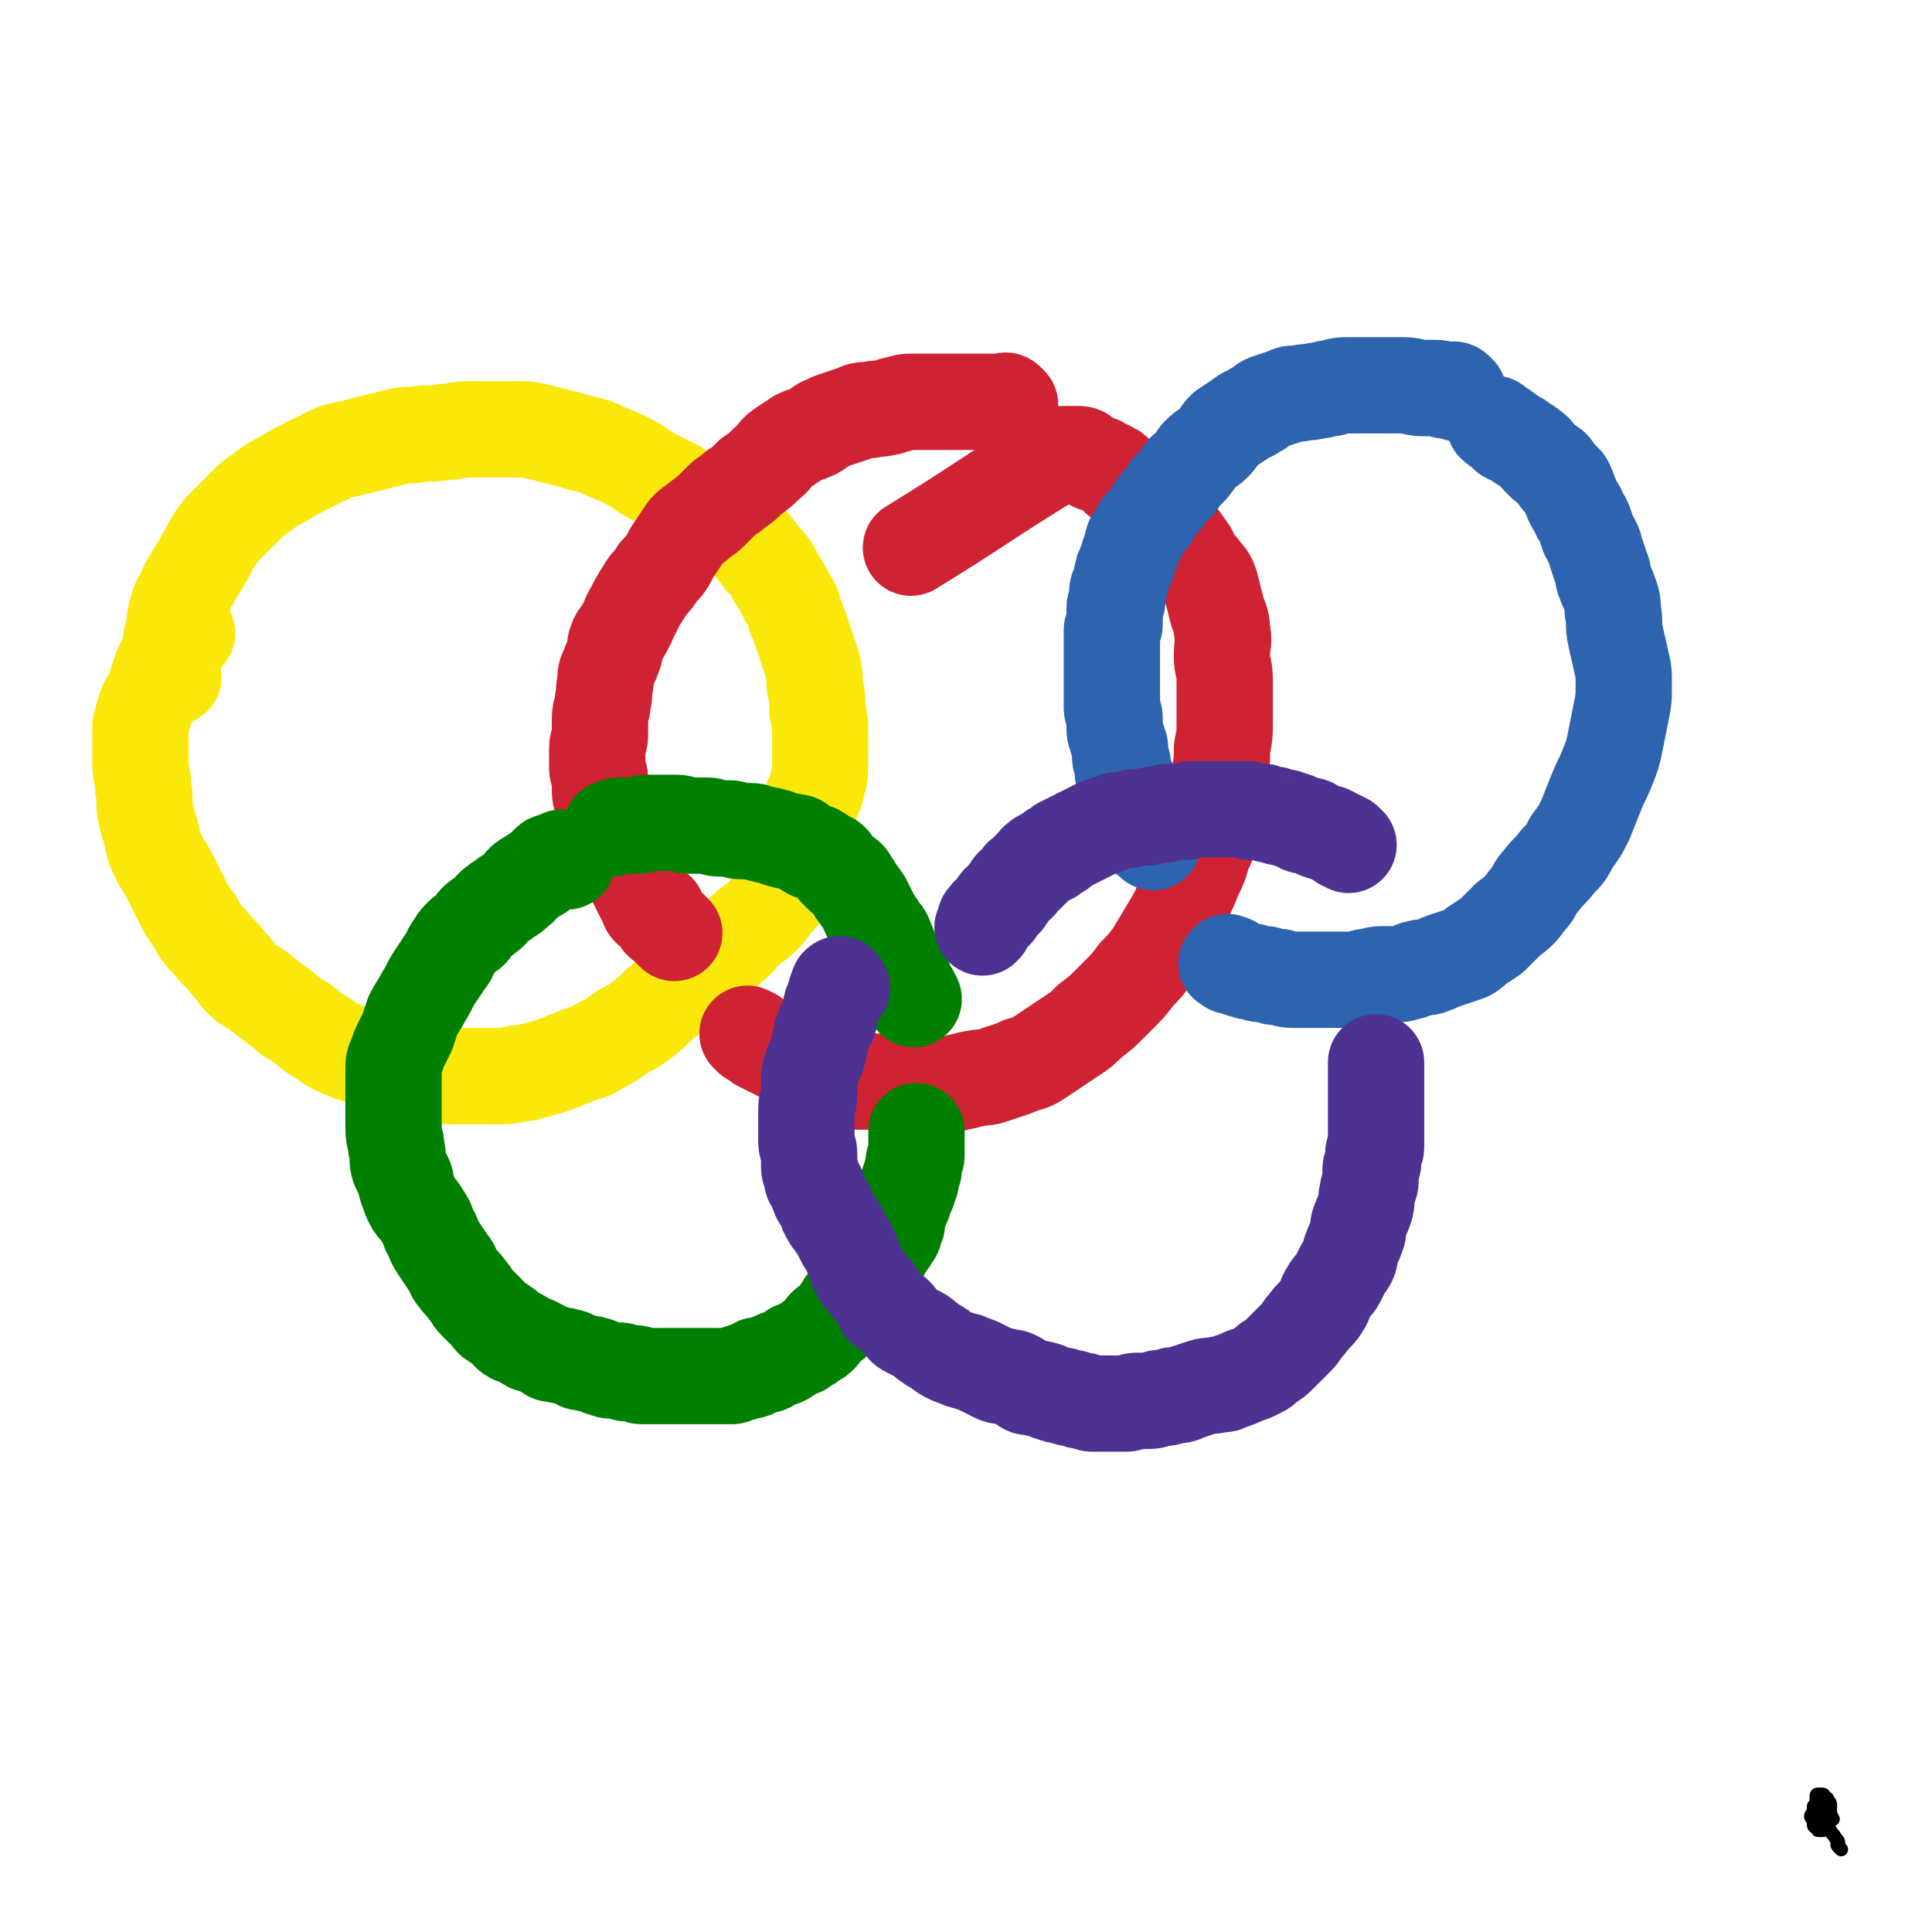
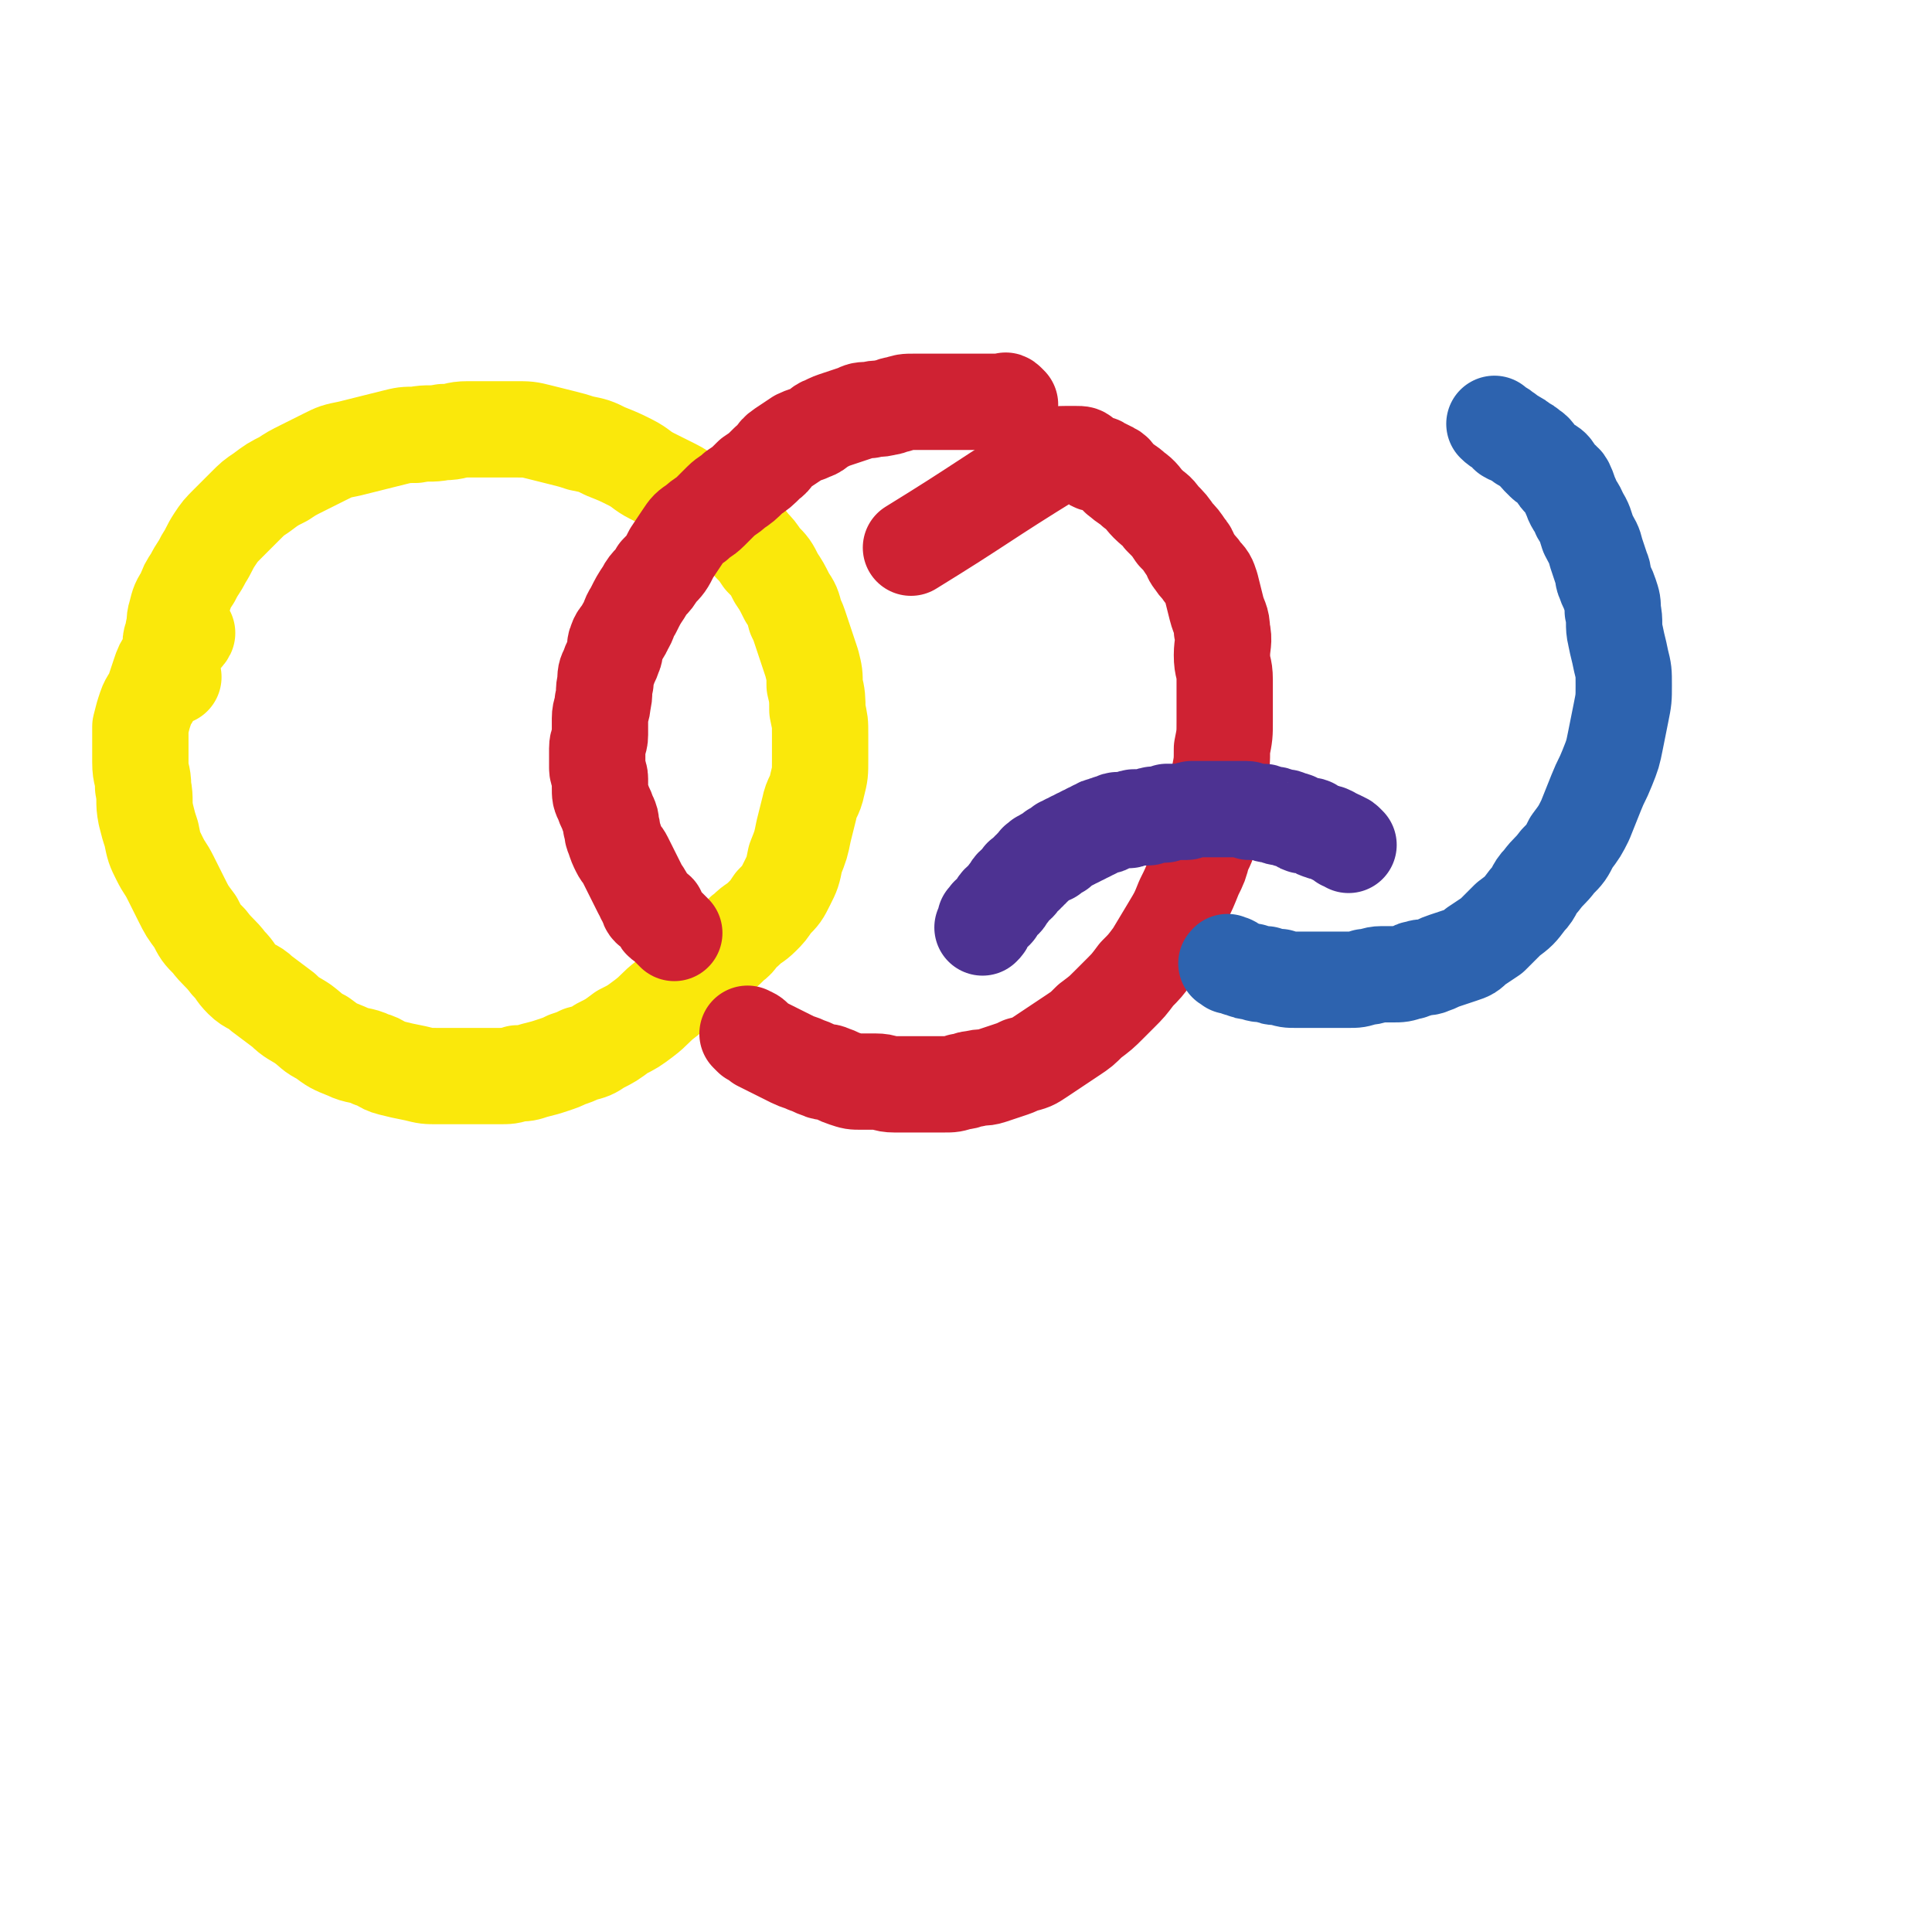
<svg xmlns="http://www.w3.org/2000/svg" viewBox="0 0 702 702" version="1.1">
  <g fill="none" stroke="#FAE80B" stroke-width="35" stroke-linecap="round" stroke-linejoin="round">
    <path d="M63,246c-1,-1 -1,-1 -1,-1 -1,-1 0,-1 0,-2 0,-2 0,-2 0,-4 0,-2 0,-3 0,-5 0,-3 1,-2 1,-5 1,-3 0,-3 1,-6 1,-4 1,-4 3,-7 1,-3 1,-3 3,-6 2,-4 2,-3 4,-7 2,-3 2,-4 4,-7 2,-3 2,-3 5,-6 3,-3 3,-3 6,-6 3,-3 3,-3 6,-5 4,-3 4,-3 8,-5 3,-2 3,-2 7,-4 4,-2 4,-2 8,-4 4,-2 4,-2 9,-3 4,-1 4,-1 8,-2 4,-1 4,-1 8,-2 4,-1 4,-1 8,-1 5,-1 5,0 10,-1 5,0 4,-1 9,-1 4,0 5,0 9,0 4,0 4,0 8,0 5,0 5,0 9,1 4,1 4,1 8,2 4,1 4,1 7,2 5,1 5,1 9,3 5,2 5,2 9,4 4,2 4,3 8,5 4,2 4,2 8,4 4,2 4,3 8,5 3,2 3,1 6,3 3,2 3,2 5,4 2,2 2,2 4,4 3,3 3,2 5,5 2,2 2,2 4,5 3,3 3,3 5,7 2,3 2,3 4,7 2,3 2,3 3,7 1,2 1,2 2,5 1,3 1,3 2,6 1,3 1,3 2,6 1,4 1,4 1,8 1,4 1,5 1,9 1,5 1,4 1,9 0,4 0,5 0,9 0,5 0,5 -1,9 -1,5 -2,4 -3,9 -1,4 -1,4 -2,8 -1,5 -1,5 -3,10 -1,5 -1,5 -3,9 -2,4 -2,4 -5,7 -2,3 -2,3 -4,5 -3,3 -3,2 -6,5 -3,2 -2,3 -5,5 -3,3 -3,3 -7,6 -3,3 -3,3 -7,6 -5,4 -5,4 -10,8 -4,3 -4,4 -8,7 -4,3 -4,3 -8,5 -4,3 -4,3 -8,5 -3,2 -3,2 -7,3 -2,1 -2,1 -5,2 -2,1 -2,1 -5,2 -3,1 -3,1 -7,2 -3,1 -3,1 -6,1 -3,1 -3,1 -7,1 -4,0 -4,0 -8,0 -3,0 -3,0 -6,0 -4,0 -4,0 -8,0 -4,0 -4,0 -8,-1 -5,-1 -5,-1 -9,-2 -4,-1 -3,-2 -7,-3 -4,-2 -5,-1 -9,-3 -5,-2 -5,-2 -9,-5 -4,-2 -3,-2 -7,-5 -3,-2 -4,-2 -7,-5 -4,-3 -4,-3 -8,-6 -3,-3 -4,-2 -7,-5 -3,-3 -2,-3 -5,-6 -3,-4 -4,-4 -7,-8 -3,-3 -3,-3 -5,-7 -3,-4 -3,-4 -5,-8 -2,-4 -2,-4 -4,-8 -2,-4 -2,-3 -4,-7 -2,-4 -2,-4 -3,-9 -1,-3 -1,-3 -2,-7 -1,-5 0,-5 -1,-10 0,-5 -1,-4 -1,-9 0,-3 0,-3 0,-7 0,-3 0,-3 0,-6 1,-4 1,-4 2,-7 1,-3 2,-3 3,-6 1,-3 1,-3 2,-6 1,-3 1,-3 3,-6 1,-2 2,-2 3,-4 1,-1 0,-1 1,-2 1,-2 2,-1 3,-3 " />
  </g>
  <g fill="none" stroke="#CF2233" stroke-width="35" stroke-linecap="round" stroke-linejoin="round">
    <path d="M367,147c-1,-1 -1,-1 -1,-1 -1,-1 -1,0 -1,0 0,0 0,0 -1,0 -1,0 -1,0 -3,0 -2,0 -2,0 -4,0 -3,0 -3,0 -7,0 -2,0 -2,0 -5,0 -3,0 -3,0 -7,0 -3,0 -3,0 -6,0 -3,0 -3,0 -6,1 -2,0 -2,1 -4,1 -3,1 -3,0 -6,1 -3,0 -3,0 -5,1 -3,1 -3,1 -6,2 -3,1 -3,1 -5,2 -3,1 -2,2 -5,3 -2,1 -3,1 -5,2 -3,2 -3,2 -6,4 -3,2 -2,3 -5,5 -3,3 -3,3 -6,5 -3,3 -3,3 -6,5 -2,2 -3,2 -5,4 -2,2 -2,2 -4,4 -2,2 -3,2 -5,4 -3,2 -3,2 -5,5 -2,3 -2,3 -4,6 -2,4 -2,4 -5,7 -2,4 -3,3 -5,7 -2,3 -2,3 -4,7 -2,3 -1,3 -3,6 -1,3 -2,2 -3,5 -1,2 0,3 -1,5 -1,3 -1,2 -2,5 -1,2 -1,2 -1,5 -1,3 0,4 -1,7 0,3 -1,3 -1,6 0,3 0,3 0,6 0,3 -1,2 -1,5 0,2 0,2 0,4 0,2 0,2 0,3 0,2 1,2 1,4 0,1 0,2 0,3 0,3 0,3 1,5 1,3 1,2 2,5 1,2 1,2 1,4 1,2 0,2 1,4 1,3 1,3 2,5 1,2 1,1 2,3 1,2 1,2 2,4 1,2 1,2 2,4 1,2 1,2 2,4 1,1 1,1 1,2 1,1 1,1 1,2 1,1 0,1 1,2 1,1 1,0 2,1 1,0 1,0 1,1 1,1 0,1 1,2 0,1 1,1 1,1 1,1 1,1 1,1 1,1 1,1 1,1 1,1 1,1 2,2 " />
    <path d="M273,377c-1,-1 -2,-2 -1,-1 0,0 1,0 2,1 1,1 1,1 2,2 2,1 2,1 4,2 2,1 2,1 4,2 2,1 2,1 4,2 2,1 3,1 5,2 3,1 2,1 5,2 2,1 2,0 4,1 3,1 2,1 5,2 3,1 3,1 6,1 2,0 3,0 5,0 4,0 3,1 7,1 3,0 3,0 6,0 3,0 3,0 6,0 3,0 3,0 6,0 3,0 3,0 6,-1 3,0 2,-1 5,-1 3,-1 3,0 6,-1 3,-1 3,-1 6,-2 3,-1 3,-1 5,-2 4,-1 4,-1 7,-3 3,-2 3,-2 6,-4 3,-2 3,-2 6,-4 3,-2 3,-2 6,-5 4,-3 4,-3 7,-6 2,-2 2,-2 4,-4 3,-3 3,-3 6,-7 3,-3 3,-3 6,-7 3,-5 3,-5 6,-10 3,-5 3,-5 5,-10 2,-4 2,-4 4,-9 2,-4 2,-4 3,-8 2,-4 2,-4 3,-9 1,-5 0,-5 1,-10 1,-5 1,-4 2,-9 1,-5 1,-5 1,-10 1,-5 1,-5 1,-10 0,-3 0,-3 0,-7 0,-4 0,-4 0,-8 0,-5 -1,-4 -1,-9 0,-4 1,-5 0,-9 0,-4 -1,-4 -2,-8 -1,-4 -1,-4 -2,-8 -1,-3 -1,-3 -3,-5 -1,-2 -2,-2 -3,-4 -2,-2 -1,-3 -3,-5 -2,-3 -2,-3 -4,-5 -2,-3 -2,-3 -5,-6 -2,-3 -2,-2 -5,-5 -2,-2 -2,-3 -5,-5 -2,-2 -3,-2 -5,-4 -2,-1 -1,-2 -3,-3 -2,-1 -2,-1 -4,-2 -1,-1 -2,0 -3,-1 -2,-1 -1,-1 -3,-2 -1,-1 -1,-1 -3,-1 -2,0 -2,0 -4,0 -2,0 -2,0 -4,1 -26,16 -26,17 -52,33 " />
  </g>
  <g fill="none" stroke="#2D63AF" stroke-width="35" stroke-linecap="round" stroke-linejoin="round">
-     <path d="M530,143c-1,-1 -1,-1 -1,-1 -1,-1 -1,0 -1,0 -1,0 -1,0 -2,0 -2,0 -2,-1 -4,-1 -2,0 -3,0 -5,0 -4,0 -3,-1 -7,-1 -3,0 -3,0 -6,0 -3,0 -3,0 -7,0 -3,0 -3,0 -6,0 -4,0 -4,0 -7,1 -3,0 -3,1 -6,1 -3,1 -3,0 -6,1 -3,0 -3,0 -5,1 -3,1 -3,1 -6,2 -3,1 -2,2 -5,3 -2,2 -3,1 -5,3 -3,2 -3,2 -6,4 -2,2 -2,3 -4,5 -2,2 -3,2 -5,4 -2,2 -1,2 -3,4 -1,2 -2,1 -3,3 -1,1 -1,2 -2,3 -1,2 -2,1 -3,3 -1,1 -1,2 -2,3 -1,1 -1,1 -2,2 -1,1 -1,2 -2,3 -1,2 -1,2 -2,3 -1,1 -1,1 -2,2 -1,1 0,1 -1,2 0,1 0,1 -1,2 0,1 -1,0 -1,1 -1,1 0,2 -1,3 0,2 0,2 -1,3 0,2 0,2 -1,3 0,2 -1,1 -1,3 -1,2 0,2 -1,4 0,2 -1,1 -1,3 0,1 0,2 0,3 0,2 -1,1 -1,3 0,2 0,2 0,4 0,1 0,1 0,2 0,1 -1,1 -1,2 0,1 0,1 0,2 0,1 0,1 0,2 0,1 0,1 0,1 0,1 0,1 0,2 0,1 0,1 0,2 0,2 0,2 0,3 0,1 0,1 0,2 0,2 0,2 0,3 0,2 0,2 0,3 0,2 0,2 0,4 0,2 0,2 0,4 0,2 1,2 1,4 0,2 0,2 0,4 0,2 1,2 1,4 1,2 1,2 1,4 0,1 0,1 0,2 0,2 1,1 1,3 0,1 0,2 0,3 0,1 1,1 1,2 1,1 1,1 1,2 1,1 1,2 1,3 1,2 1,2 1,3 1,2 1,2 1,3 1,2 0,2 1,3 0,1 1,1 1,2 1,1 1,1 1,2 0,1 0,1 0,2 0,1 1,1 1,1 1,1 1,1 2,2 " />
    <path d="M447,351c-1,-1 -2,-1 -1,-1 0,-1 0,0 1,0 1,0 1,1 2,1 1,1 1,1 2,1 2,1 2,1 4,1 2,1 3,1 5,1 3,1 2,1 5,1 3,1 3,1 6,1 3,0 3,0 6,0 3,0 3,0 6,0 4,0 4,0 7,0 3,0 3,0 6,-1 3,0 3,-1 6,-1 2,0 2,0 4,0 3,0 3,0 6,-1 2,0 1,-1 3,-1 2,-1 3,0 5,-1 3,-1 2,-1 5,-2 3,-1 3,-1 6,-2 3,-1 3,-1 5,-3 3,-2 3,-2 6,-4 3,-3 3,-3 6,-6 4,-3 4,-3 7,-7 3,-3 2,-4 5,-7 3,-4 3,-3 6,-7 3,-3 3,-3 5,-7 3,-4 3,-4 5,-8 2,-5 2,-5 4,-10 2,-5 2,-4 4,-9 2,-5 2,-5 3,-10 1,-5 1,-5 2,-10 1,-5 1,-5 1,-10 0,-5 0,-5 -1,-9 -1,-5 -1,-4 -2,-9 -1,-4 0,-5 -1,-9 0,-3 0,-3 -1,-6 -1,-3 -1,-2 -2,-5 -1,-2 0,-2 -1,-4 -1,-3 -1,-3 -2,-6 -1,-4 -1,-3 -3,-7 -1,-3 -1,-4 -3,-7 -1,-3 -2,-3 -3,-6 -1,-2 -1,-3 -2,-5 -1,-2 -2,-1 -3,-3 -1,-1 -1,-2 -2,-3 -1,-1 -2,-1 -3,-2 -1,-1 -1,-1 -2,-2 -1,-1 -1,-2 -3,-3 -1,-1 -1,-1 -3,-2 -1,-1 -1,-1 -3,-2 -1,-1 -1,0 -2,-1 -1,0 0,-1 -1,-1 -2,-2 -2,-1 -4,-3 " />
  </g>
  <g fill="none" stroke="#008000" stroke-width="35" stroke-linecap="round" stroke-linejoin="round">
-     <path d="M206,313c-1,-1 -1,-1 -1,-1 -1,-1 -1,0 -1,0 0,1 0,1 -1,1 -1,0 -1,0 -2,0 -1,0 -1,0 -2,1 -1,1 -1,1 -2,2 -1,1 -1,1 -3,2 -1,1 -2,1 -3,2 -2,1 -1,2 -3,3 -2,2 -2,2 -4,3 -2,2 -2,1 -4,3 -2,1 -1,2 -3,3 -2,2 -2,1 -4,3 -1,1 -1,2 -2,3 -1,1 -2,1 -3,2 -2,2 -2,2 -3,4 -2,2 -1,3 -3,5 -2,3 -2,3 -4,6 -2,3 -2,4 -4,7 -2,4 -2,3 -4,7 -1,3 -1,3 -2,6 -1,2 -1,2 -2,4 -1,2 -1,2 -2,5 -1,2 -1,2 -1,5 0,3 0,3 0,6 0,4 0,4 0,7 0,4 0,4 0,8 0,4 1,4 1,7 1,4 0,4 1,7 1,2 1,2 2,4 1,2 0,2 1,4 1,3 1,3 2,5 1,2 2,2 3,4 2,3 2,3 3,6 2,3 1,3 3,6 2,3 2,3 4,6 2,2 1,3 3,5 2,3 2,2 4,5 2,2 1,2 3,4 2,2 2,2 4,4 2,2 1,2 3,3 1,1 2,1 3,2 2,1 1,2 3,3 1,1 2,0 3,1 2,1 1,1 3,2 1,1 2,0 3,1 2,1 2,1 4,2 1,1 1,1 3,1 2,1 2,0 4,1 2,0 2,1 3,1 2,1 1,1 3,1 2,1 2,0 4,1 2,0 1,1 3,1 2,1 2,1 4,1 1,0 1,0 2,0 2,0 1,1 3,1 1,0 2,0 3,0 1,0 1,1 2,1 1,0 1,0 2,0 1,0 1,0 2,0 1,0 1,0 1,0 1,0 1,0 2,0 1,0 1,0 2,0 1,0 1,0 1,0 1,0 1,0 2,0 1,0 1,0 2,0 1,0 1,0 1,0 1,0 1,0 1,0 1,0 1,0 1,0 1,0 1,0 1,0 1,0 1,0 1,0 1,0 1,0 1,0 1,0 1,0 1,0 1,0 1,0 1,0 1,0 1,0 1,0 1,0 1,0 1,0 1,0 1,0 1,0 1,0 1,0 1,0 1,0 1,0 1,0 1,0 1,0 1,0 1,0 1,0 1,0 1,0 1,0 1,0 1,0 1,0 2,0 1,0 1,0 1,0 1,0 1,-1 2,-1 0,0 1,0 1,0 1,0 1,-1 2,-1 1,0 1,0 2,0 1,0 0,-1 1,-1 1,-1 1,-1 2,-1 1,0 1,0 2,0 1,0 1,0 2,-1 1,0 1,-1 2,-1 1,-1 2,0 3,-1 2,-1 1,-1 3,-2 1,-1 1,0 2,-1 1,0 1,0 2,-1 2,-1 2,-1 3,-2 2,-1 2,-1 3,-2 1,-1 1,-2 2,-3 1,-1 2,-1 3,-2 1,-1 1,-1 2,-3 1,-1 1,-1 2,-3 1,-1 1,-1 2,-3 1,-1 1,-1 2,-3 1,-1 1,-2 2,-3 1,-1 1,-1 2,-2 1,-1 1,-1 2,-3 1,-1 0,-2 1,-3 1,-1 1,-1 2,-2 1,-1 1,-1 2,-3 1,-1 1,-1 2,-3 1,-1 1,-1 1,-3 1,-1 1,-1 1,-3 1,-2 0,-2 1,-4 0,-1 1,-1 1,-2 1,-1 0,-2 1,-3 0,-1 1,-1 1,-2 0,-1 0,-1 0,-2 0,-1 1,0 1,-1 0,-1 0,-1 0,-2 0,-1 1,-1 1,-2 0,-1 0,-1 0,-2 0,0 0,-1 0,-1 0,-1 1,-1 1,-2 0,0 0,0 0,-1 0,0 0,0 0,-1 0,0 0,0 0,-1 0,0 0,0 0,-1 0,0 0,0 0,-1 0,-2 0,-2 0,-4 " />
-     <path d="M332,363c-1,-1 -1,-1 -1,-1 -1,-1 0,-1 0,-1 0,0 -1,0 -1,-1 -1,-1 -1,-1 -1,-2 -1,-1 0,-2 -1,-3 -1,-2 -1,-2 -2,-4 -1,-2 -1,-2 -2,-4 -1,-2 -1,-3 -2,-5 -1,-3 -1,-2 -3,-5 -1,-2 -2,-2 -3,-5 -1,-2 -1,-2 -2,-4 -1,-2 -1,-1 -2,-3 -1,-1 -1,-1 -2,-3 -1,-1 -1,-2 -2,-3 -1,-1 -1,0 -2,-1 -1,-1 -1,-1 -2,-2 -1,-1 -1,-2 -2,-3 -1,-1 -1,0 -2,-1 -2,-1 -1,-1 -3,-2 -1,-1 -2,0 -3,-1 -2,-1 -1,-1 -3,-2 -1,-1 -1,-1 -3,-1 -2,-1 -2,0 -4,-1 -2,0 -1,-1 -3,-1 -2,-1 -2,0 -4,-1 -2,0 -2,-1 -4,-1 -2,0 -2,0 -4,0 -2,0 -2,-1 -4,-1 -2,0 -2,0 -4,0 -2,0 -2,-1 -4,-1 -1,0 -1,0 -3,0 -2,0 -2,0 -4,0 -2,0 -2,-1 -4,-1 -1,0 -1,0 -3,0 -2,0 -2,0 -4,0 -2,0 -2,0 -4,0 -2,0 -1,1 -3,1 -1,0 -1,0 -3,0 -1,0 -1,0 -2,0 -1,0 -1,0 -2,0 -2,0 -1,1 -3,1 " />
-   </g>
+     </g>
  <g fill="none" stroke="#4D3292" stroke-width="35" stroke-linecap="round" stroke-linejoin="round">
    <path d="M490,307c-1,-1 -1,-1 -1,-1 -1,-1 -1,0 -1,0 0,0 0,-1 -1,-1 -1,-1 -1,0 -2,-1 -1,0 -1,-1 -2,-1 -1,-1 -2,0 -3,-1 -1,0 -1,0 -2,-1 -1,0 -1,-1 -2,-1 -1,0 -1,0 -2,0 -1,0 -1,0 -2,-1 -1,0 -1,-1 -2,-1 0,0 -1,0 -1,0 -1,0 -1,-1 -2,-1 -1,0 -1,0 -2,0 -1,0 -1,-1 -2,-1 -1,0 -1,0 -2,0 -1,0 -1,-1 -2,-1 -1,0 -1,0 -3,0 -1,0 -1,0 -2,0 -1,0 0,-1 -1,-1 -1,0 -1,0 -2,0 -1,0 -1,0 -2,0 -1,0 -1,0 -2,0 -1,0 -1,0 -2,0 -1,0 -1,0 -2,0 -1,0 -1,0 -2,0 -1,0 -1,0 -2,0 -1,0 -1,0 -3,0 -1,0 -2,0 -3,0 -1,0 -1,1 -2,1 -1,0 -1,0 -3,0 -1,0 -1,0 -2,0 -1,0 -1,0 -2,0 -1,0 0,1 -1,1 -1,0 -1,0 -2,0 -1,0 -1,0 -2,0 -1,0 -1,1 -2,1 0,0 0,0 -1,0 -1,0 -1,0 -2,0 0,0 0,0 -1,0 0,0 -1,0 -1,0 -1,0 -1,1 -2,1 0,0 0,0 -1,0 0,0 0,0 -1,0 0,0 0,0 -1,0 0,0 -1,0 -1,0 -1,0 -1,1 -2,1 0,0 -1,0 -1,0 -1,0 0,1 -1,1 0,0 0,0 -1,0 0,0 -1,0 -1,0 -1,0 0,1 -1,1 0,0 -1,0 -1,0 -1,0 0,1 -1,1 0,0 -1,0 -1,0 -1,0 0,1 -1,1 0,0 -1,0 -1,0 -1,0 0,1 -1,1 0,0 -1,0 -1,0 -1,0 0,1 -1,1 0,0 -1,0 -1,0 -1,0 0,1 -1,1 0,0 -1,0 -1,0 -1,0 0,1 -1,1 0,0 -1,0 -1,0 -1,0 0,1 -1,1 0,1 0,1 -1,1 0,0 -1,0 -1,0 -1,0 0,1 -1,1 0,1 0,1 -1,1 0,0 -1,0 -1,0 -1,0 0,1 -1,1 0,0 -1,0 -1,0 0,0 0,1 0,1 0,0 -1,0 -1,0 -1,0 0,1 -1,1 0,1 0,1 -1,1 0,1 0,1 -1,1 0,1 0,1 -1,1 0,1 0,1 -1,1 0,1 -1,0 -1,1 -1,1 0,1 -1,2 -1,1 -1,0 -2,1 -1,1 0,1 -1,2 0,1 -1,0 -1,1 -1,1 0,1 -1,2 -1,1 -1,0 -2,1 -1,1 0,1 -1,2 0,1 0,1 -1,1 0,1 0,1 -1,1 0,1 -1,0 -1,1 0,0 0,1 0,1 0,0 -1,0 -1,0 0,0 0,1 0,1 0,1 0,1 -1,2 " />
-     <path d="M306,359c-1,-1 -1,-2 -1,-1 -1,0 0,0 0,1 0,1 -1,0 -1,1 -1,1 0,2 -1,3 0,2 -1,1 -1,3 -1,2 0,3 -1,5 -1,2 -1,1 -2,3 -1,2 0,2 -1,4 0,2 0,2 -1,4 0,2 0,2 -1,3 0,2 -1,1 -1,3 -1,2 -1,2 -1,5 0,2 0,3 0,5 0,3 -1,2 -1,5 0,3 0,3 0,6 0,3 0,3 0,6 0,2 1,2 1,4 0,2 0,2 0,4 0,2 0,2 1,4 0,2 0,2 1,3 0,1 1,1 1,2 1,1 0,2 1,3 1,2 1,1 2,3 1,1 0,2 1,3 1,2 1,2 2,3 1,2 1,1 2,3 1,2 1,2 2,4 2,3 2,3 3,6 1,2 1,3 2,5 1,2 1,2 3,4 2,3 2,2 4,5 1,2 1,2 2,4 1,1 2,1 3,2 2,1 2,2 3,3 2,2 1,2 3,3 2,1 2,1 4,2 2,1 2,2 4,3 1,1 2,1 3,2 2,1 1,1 3,2 2,1 2,1 5,2 1,1 2,0 3,1 3,1 3,1 5,2 2,1 2,1 4,2 2,1 2,1 4,1 2,1 2,0 4,1 2,1 1,1 3,2 1,1 1,1 3,1 2,1 2,0 4,1 2,0 1,1 3,1 2,1 2,1 4,1 2,1 2,1 4,1 2,1 2,1 4,1 2,1 2,1 4,1 2,0 2,0 4,0 2,0 2,0 4,0 2,0 2,0 3,0 2,0 2,-1 4,-1 1,0 2,0 3,0 3,0 3,0 5,-1 3,0 3,0 5,-1 3,0 3,0 5,-1 3,-1 3,-1 6,-2 3,-1 3,0 6,-1 2,0 2,0 4,-1 3,-1 3,-1 5,-2 3,-1 3,-1 5,-2 2,-1 2,-1 4,-3 2,-1 2,-1 4,-3 3,-3 3,-3 6,-6 2,-2 2,-3 4,-5 2,-3 3,-3 5,-6 2,-3 1,-3 3,-6 1,-2 2,-2 3,-4 1,-2 1,-2 2,-4 1,-2 1,-1 2,-3 1,-2 0,-2 1,-4 1,-3 1,-2 2,-5 1,-2 0,-3 1,-5 1,-3 1,-2 2,-5 1,-3 0,-3 1,-6 0,-2 1,-2 1,-4 0,-2 0,-2 0,-4 0,-2 1,-1 1,-3 0,-1 0,-2 0,-3 0,-1 1,-1 1,-2 0,-1 0,-1 0,-2 0,-1 0,-1 0,-2 0,0 0,0 0,-1 0,-1 0,-1 0,-2 0,-1 0,-1 0,-2 0,0 0,0 0,-1 0,-1 0,-1 0,-2 0,-1 0,-1 0,-2 0,0 0,0 0,-1 0,-1 0,-1 0,-2 0,-1 0,-1 0,-2 0,0 0,0 0,-1 0,0 0,0 0,-1 0,0 0,0 0,-1 0,0 0,0 0,-1 0,0 0,0 0,-1 0,0 0,0 0,-1 0,0 0,0 0,-1 0,0 0,0 0,-1 0,-2 0,-2 0,-4 " />
  </g>
  <g fill="none" stroke="#000000" stroke-width="5" stroke-linecap="round" stroke-linejoin="round">
-     <path d="M669,672c-1,-1 -1,-1 -1,-1 -1,-1 0,-1 0,-1 0,-1 0,-1 -1,-2 -1,-2 -1,-1 -2,-3 -1,-1 -1,-1 -2,-3 -1,-1 0,-2 -1,-3 -1,-2 -1,-1 -2,-3 0,-1 0,-1 0,-2 0,0 0,-1 0,-1 0,-1 0,-1 1,-1 0,0 1,0 1,0 1,0 1,1 1,1 1,1 1,0 1,1 1,1 1,1 1,2 0,0 0,1 0,1 0,2 0,2 0,3 0,1 0,1 -1,2 0,1 0,1 -1,2 0,1 0,1 -1,1 0,0 -1,0 -1,0 -1,0 0,0 -1,-1 0,0 -1,0 -1,-1 0,-1 0,-1 0,-2 0,-1 -1,0 -1,-1 0,-1 1,-1 1,-2 0,0 0,-1 0,-1 0,-1 0,-1 1,-1 0,0 1,0 1,0 1,0 1,0 1,0 1,0 1,0 1,0 1,0 1,0 1,1 1,2 1,2 2,4 " />
-   </g>
+     </g>
</svg>